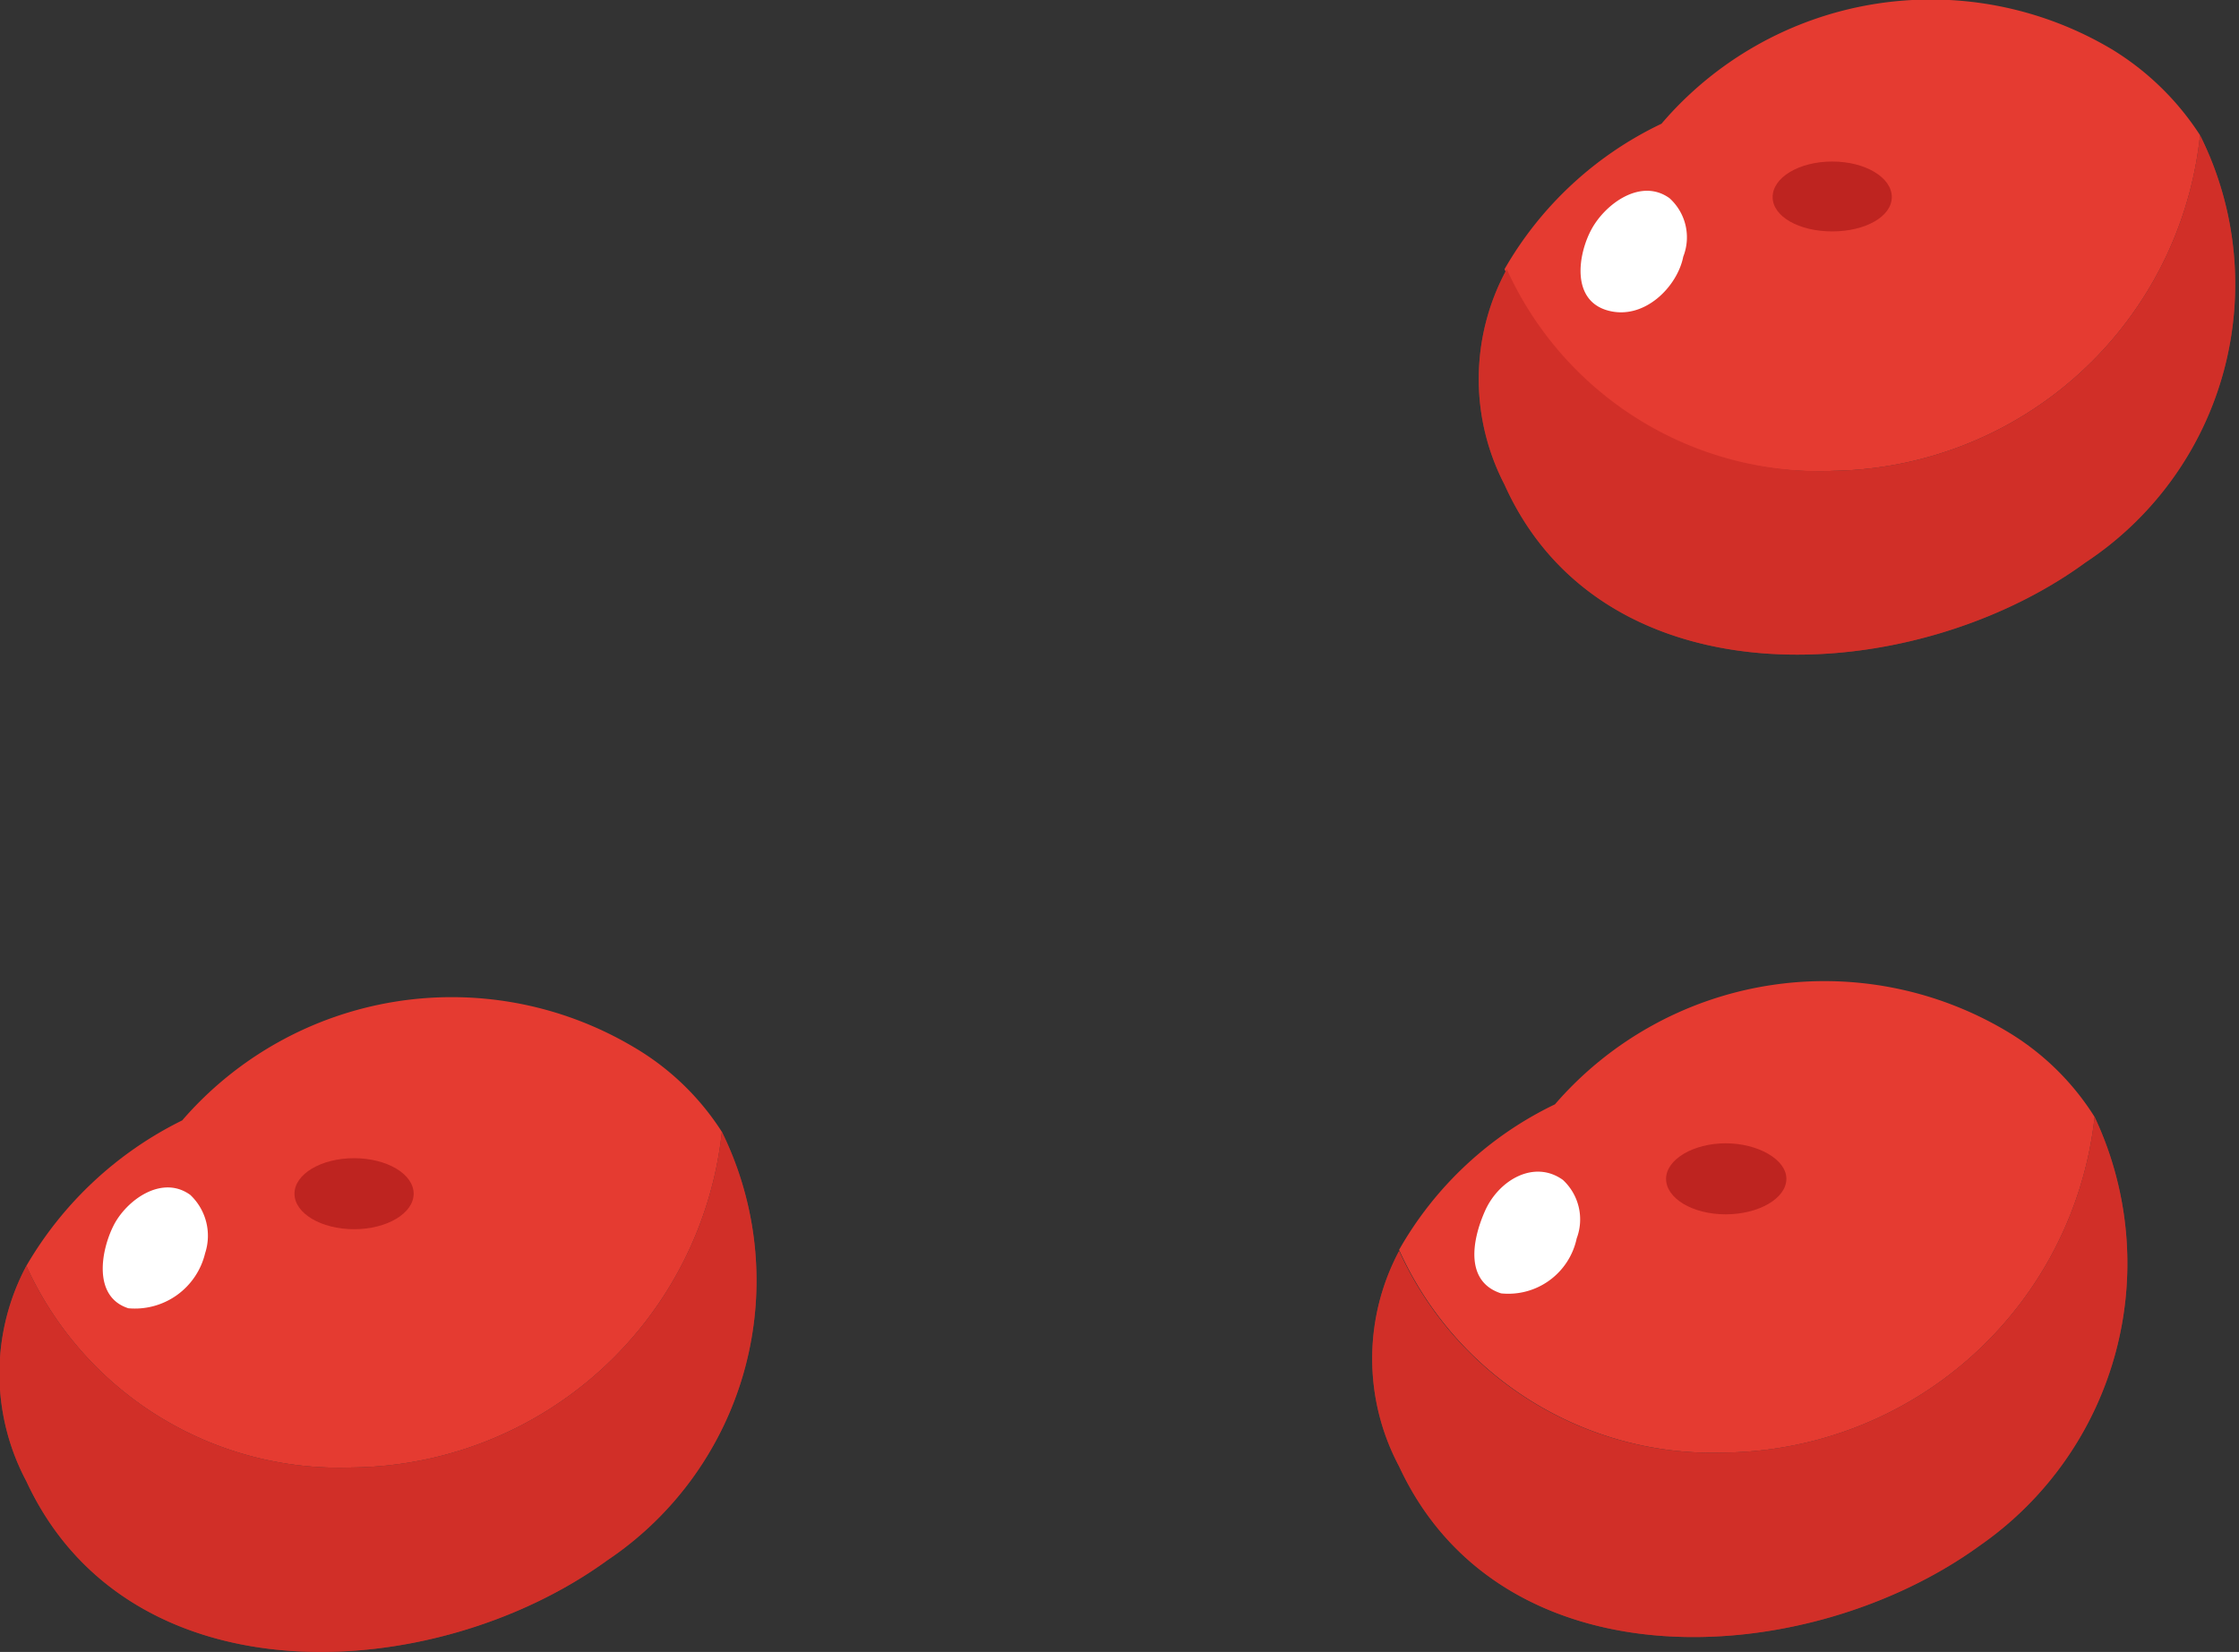
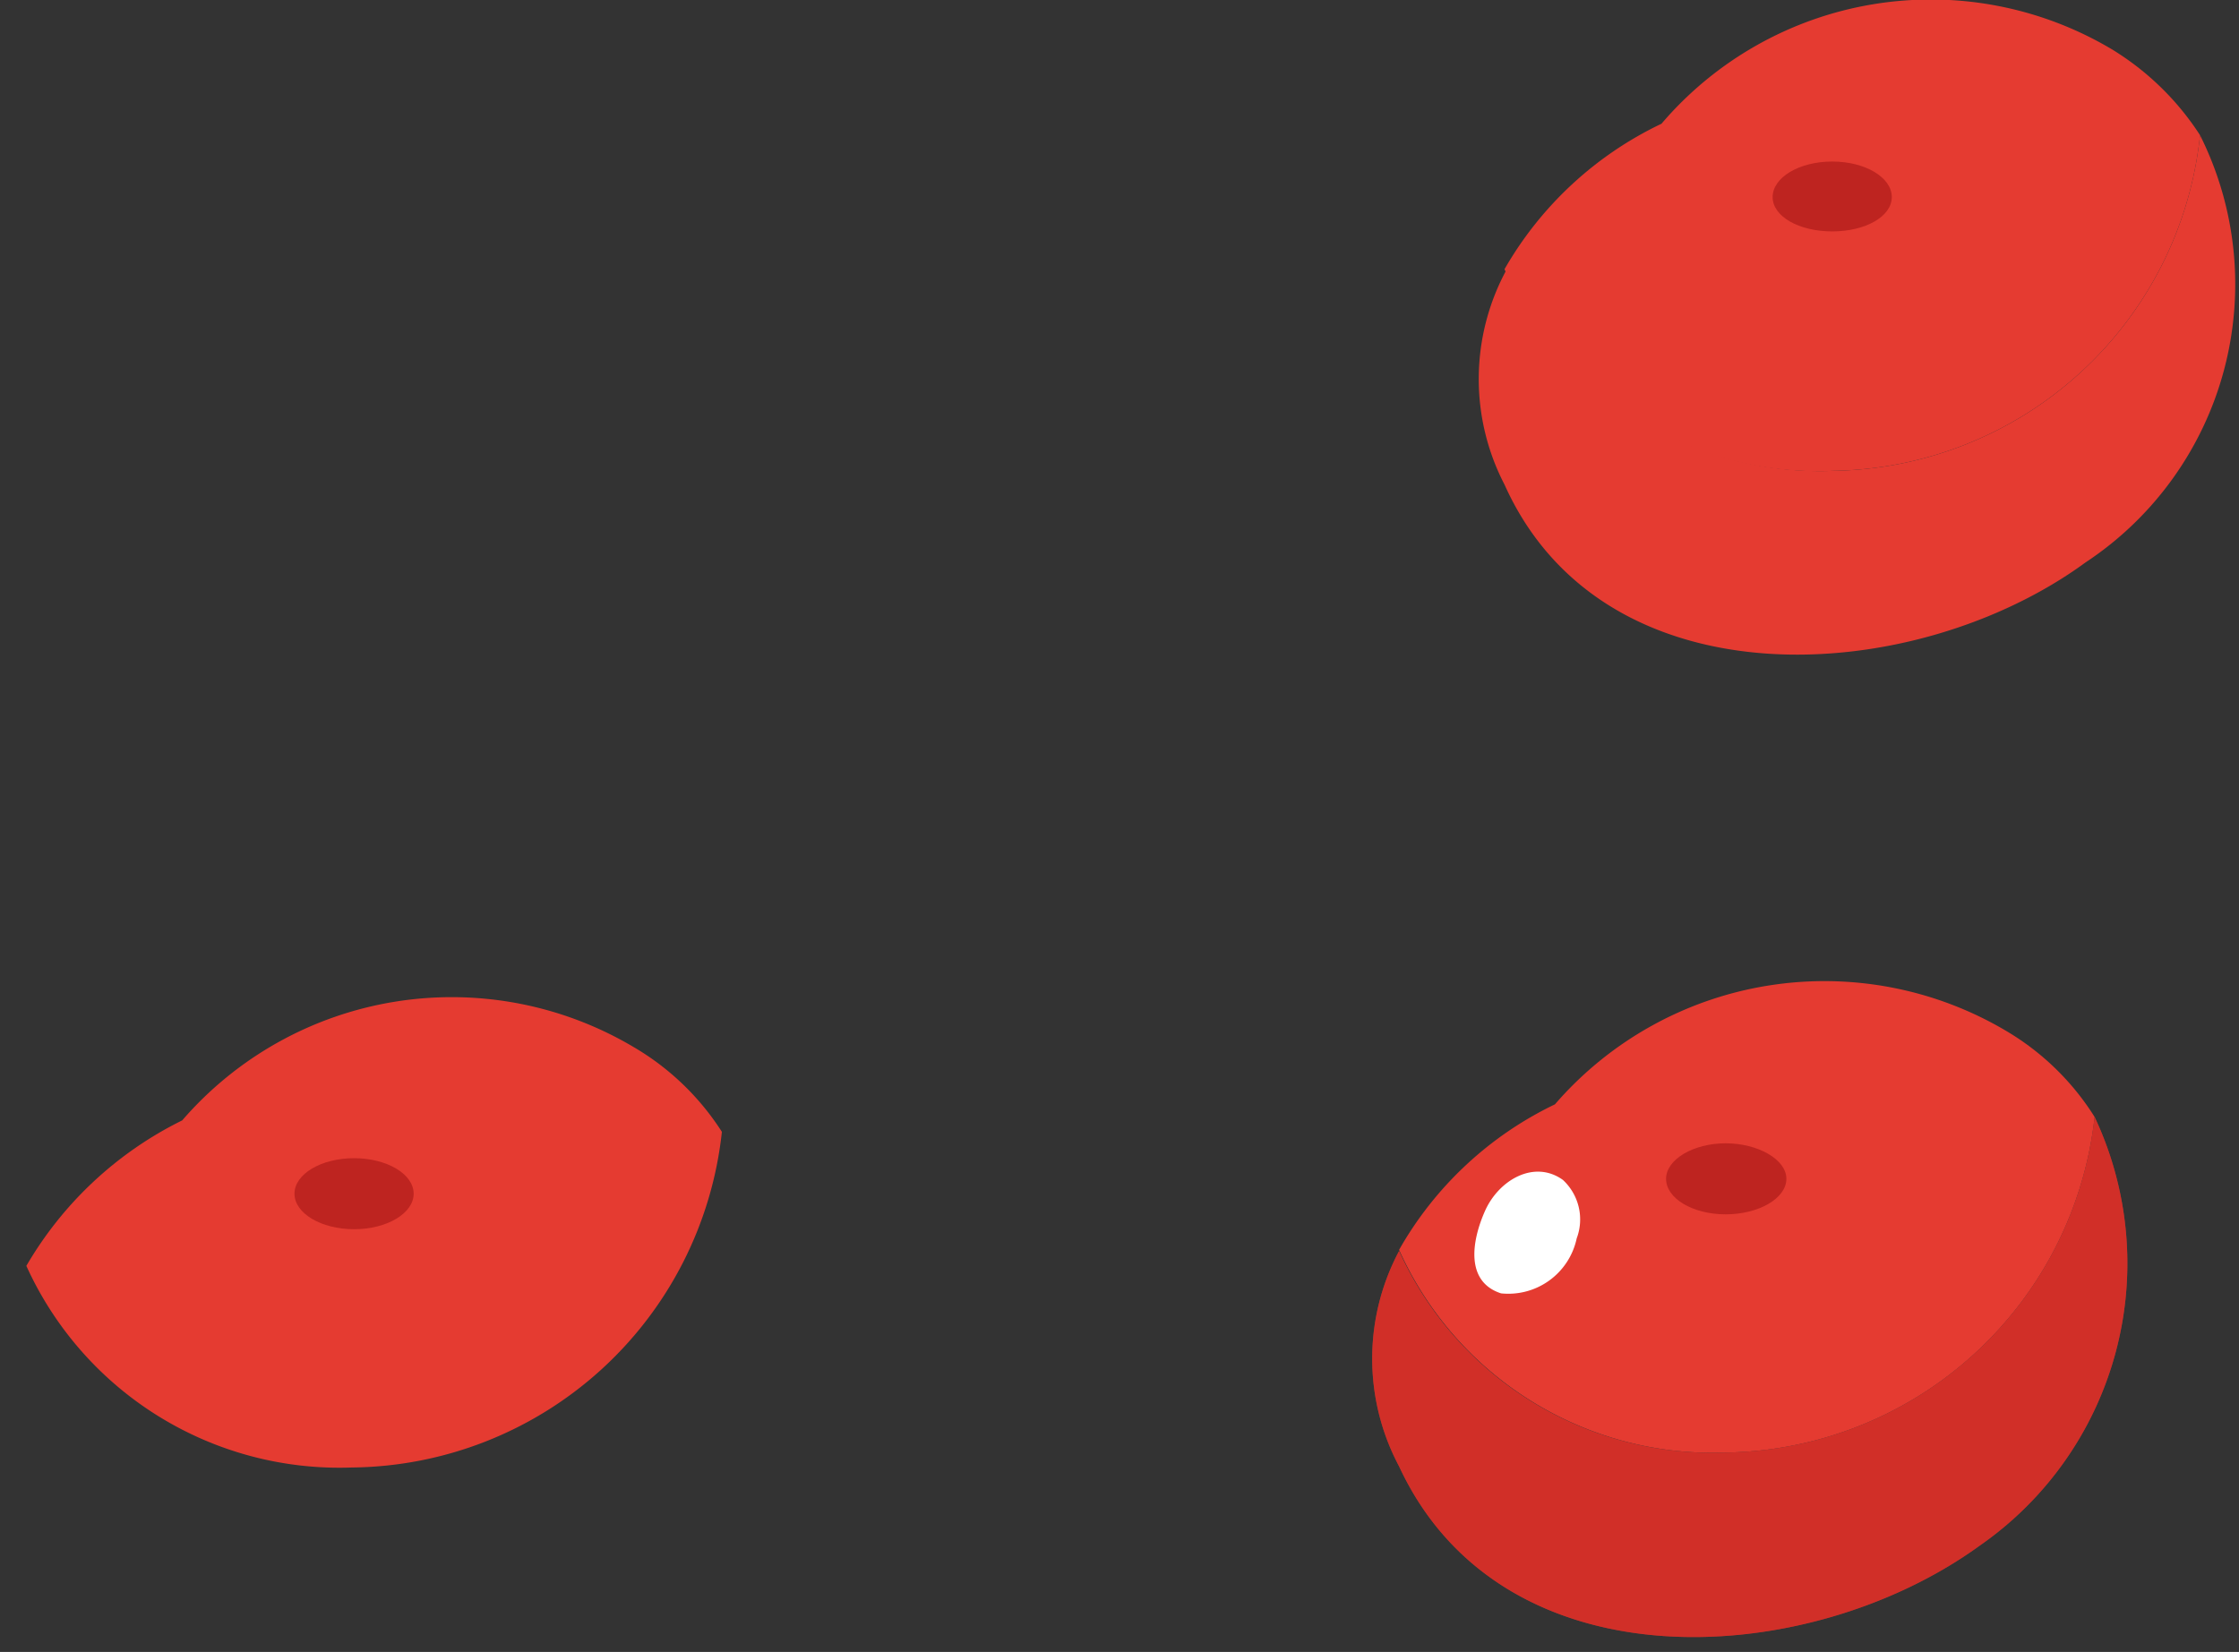
<svg xmlns="http://www.w3.org/2000/svg" viewBox="0 0 19.54 14.42">
  <rect x="0" y="0" width="19.54" height="14.42" fill="#333333" stroke="none" />
  <defs>
    <style>.cls-1{fill:#e53b31;}.cls-2,.cls-3{fill:#be2420;}.cls-2{opacity:0.5;}.cls-4{fill:#fff;}</style>
  </defs>
  <g id="レイヤー_2" data-name="レイヤー 2">
    <g id="内容">
      <path class="cls-1" d="M16,4.11A3.27,3.27,0,0,0,19.2,1.18a2.41,2.41,0,0,0-.77-.75,3.09,3.09,0,0,0-3.93.65,3.13,3.13,0,0,0-1.37,1.27A3,3,0,0,0,16,4.11Z" />
      <path class="cls-1" d="M13.13,4.23C14,6.17,16.71,6,18.2,4.91a2.91,2.91,0,0,0,1-3.73A3.27,3.27,0,0,1,16,4.11a3,3,0,0,1-2.85-1.76A2,2,0,0,0,13.13,4.23Z" />
-       <path class="cls-2" d="M13.13,4.23C14,6.17,16.71,6,18.2,4.91a2.91,2.91,0,0,0,1-3.73A3.27,3.27,0,0,1,16,4.11a3,3,0,0,1-2.85-1.76A2,2,0,0,0,13.13,4.23Z" />
      <path class="cls-3" d="M16.51,1.72c0,.17-.23.3-.52.3s-.52-.13-.52-.3.23-.31.52-.31S16.51,1.55,16.51,1.72Z" />
-       <path class="cls-4" d="M14.57,1.73c-.25-.18-.56.05-.68.27s-.18.62.14.71.61-.21.66-.47A.46.46,0,0,0,14.57,1.73Z" />
      <path class="cls-1" d="M15.05,12.68a3.29,3.29,0,0,0,3.23-2.93A2.28,2.28,0,0,0,17.51,9a3.11,3.11,0,0,0-3.94.64,3.11,3.11,0,0,0-1.36,1.27A3,3,0,0,0,15.05,12.68Z" />
      <path class="cls-1" d="M12.21,12.8c.9,1.94,3.57,1.78,5.07.69a3,3,0,0,0,1-3.74,3.29,3.29,0,0,1-3.23,2.93,3,3,0,0,1-2.84-1.76A2,2,0,0,0,12.21,12.8Z" />
      <path class="cls-2" d="M12.21,12.8c.9,1.94,3.57,1.78,5.07.69a3,3,0,0,0,1-3.74,3.29,3.29,0,0,1-3.23,2.93,3,3,0,0,1-2.84-1.76A2,2,0,0,0,12.21,12.8Z" />
      <path class="cls-3" d="M15.59,10.29c0,.17-.24.31-.53.31s-.52-.14-.52-.31.24-.31.52-.31S15.59,10.12,15.59,10.29Z" />
      <path class="cls-4" d="M13.64,10.3c-.25-.18-.56,0-.68.27s-.17.62.14.72a.61.61,0,0,0,.66-.48A.47.47,0,0,0,13.64,10.3Z" />
      <path class="cls-1" d="M3.07,12.81A3.28,3.28,0,0,0,6.3,9.88a2.28,2.28,0,0,0-.77-.74,3.11,3.11,0,0,0-3.94.64A3.22,3.22,0,0,0,.23,11.05,3,3,0,0,0,3.07,12.81Z" />
-       <path class="cls-1" d="M.23,12.93c.9,1.94,3.57,1.78,5.07.69a2.94,2.94,0,0,0,1-3.74,3.28,3.28,0,0,1-3.23,2.93A3,3,0,0,1,.23,11.05,2,2,0,0,0,.23,12.93Z" />
-       <path class="cls-2" d="M.23,12.93c.9,1.94,3.57,1.78,5.07.69a2.94,2.94,0,0,0,1-3.74,3.28,3.28,0,0,1-3.23,2.93A3,3,0,0,1,.23,11.05,2,2,0,0,0,.23,12.93Z" />
      <ellipse class="cls-3" cx="3.09" cy="10.42" rx="0.52" ry="0.31" />
-       <path class="cls-4" d="M1.66,10.43c-.25-.18-.56.05-.67.27s-.18.62.13.72a.63.63,0,0,0,.67-.48A.49.49,0,0,0,1.66,10.43Z" />
    </g>
  </g>
</svg>